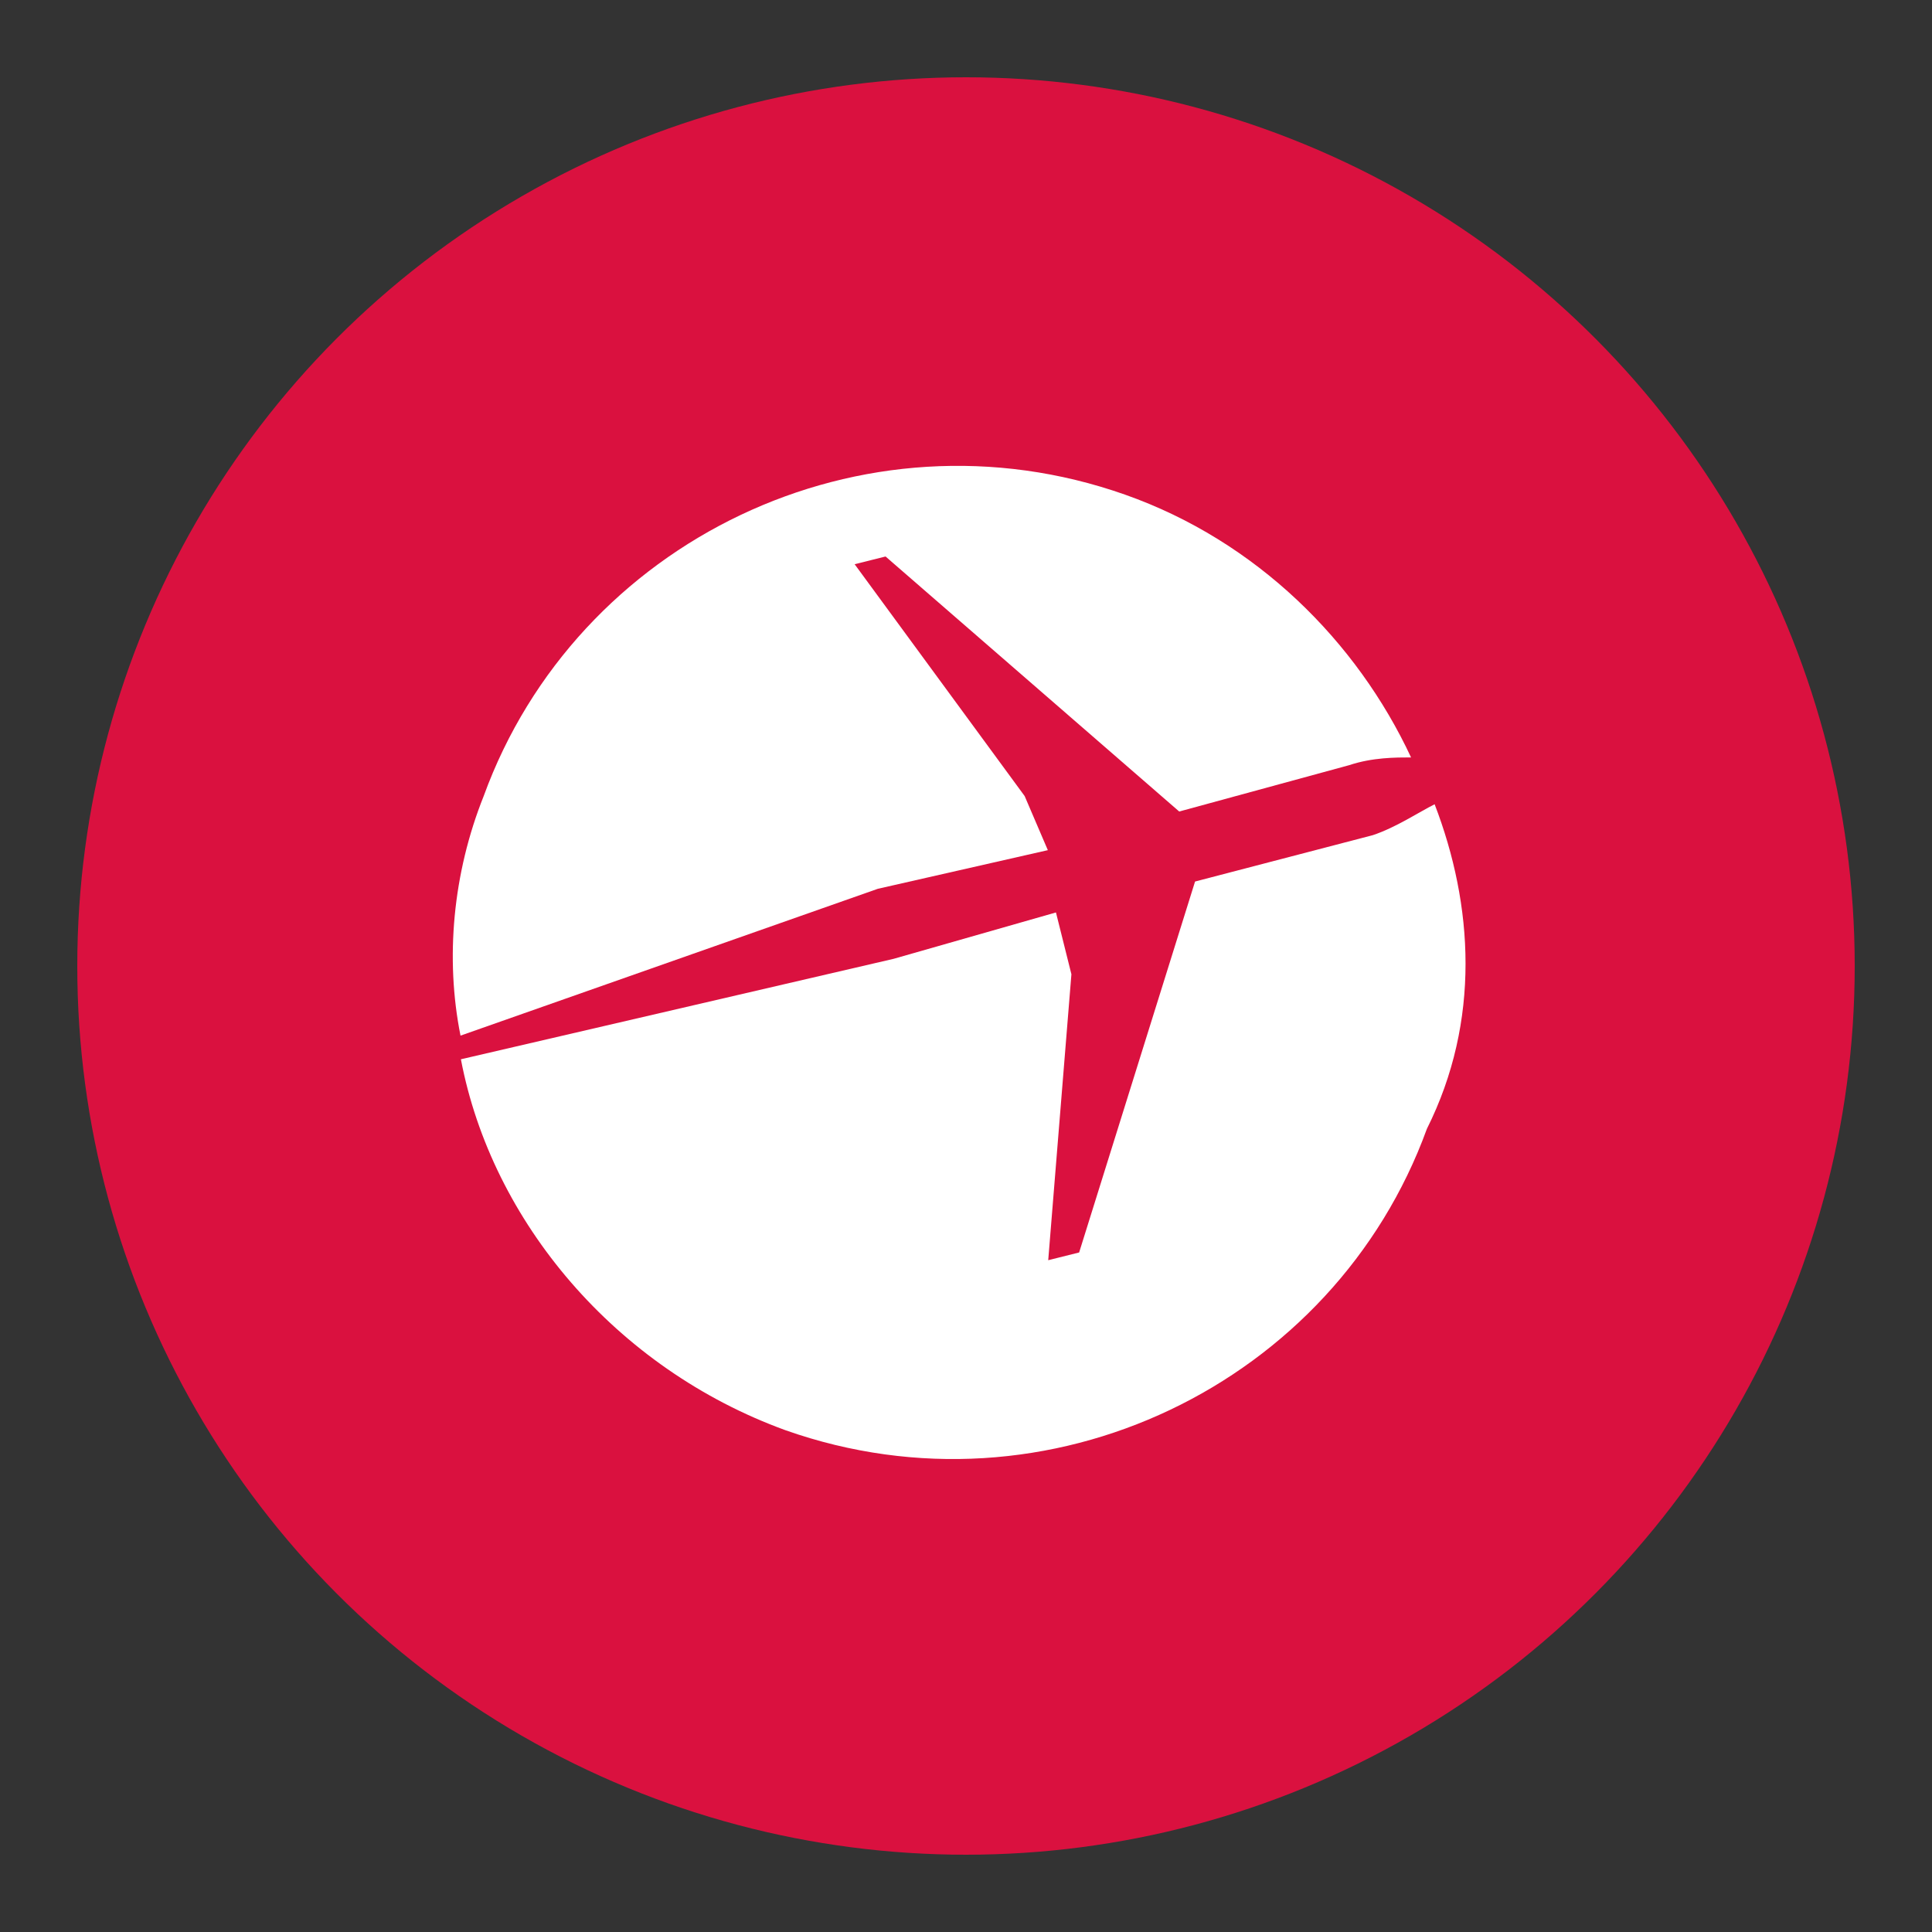
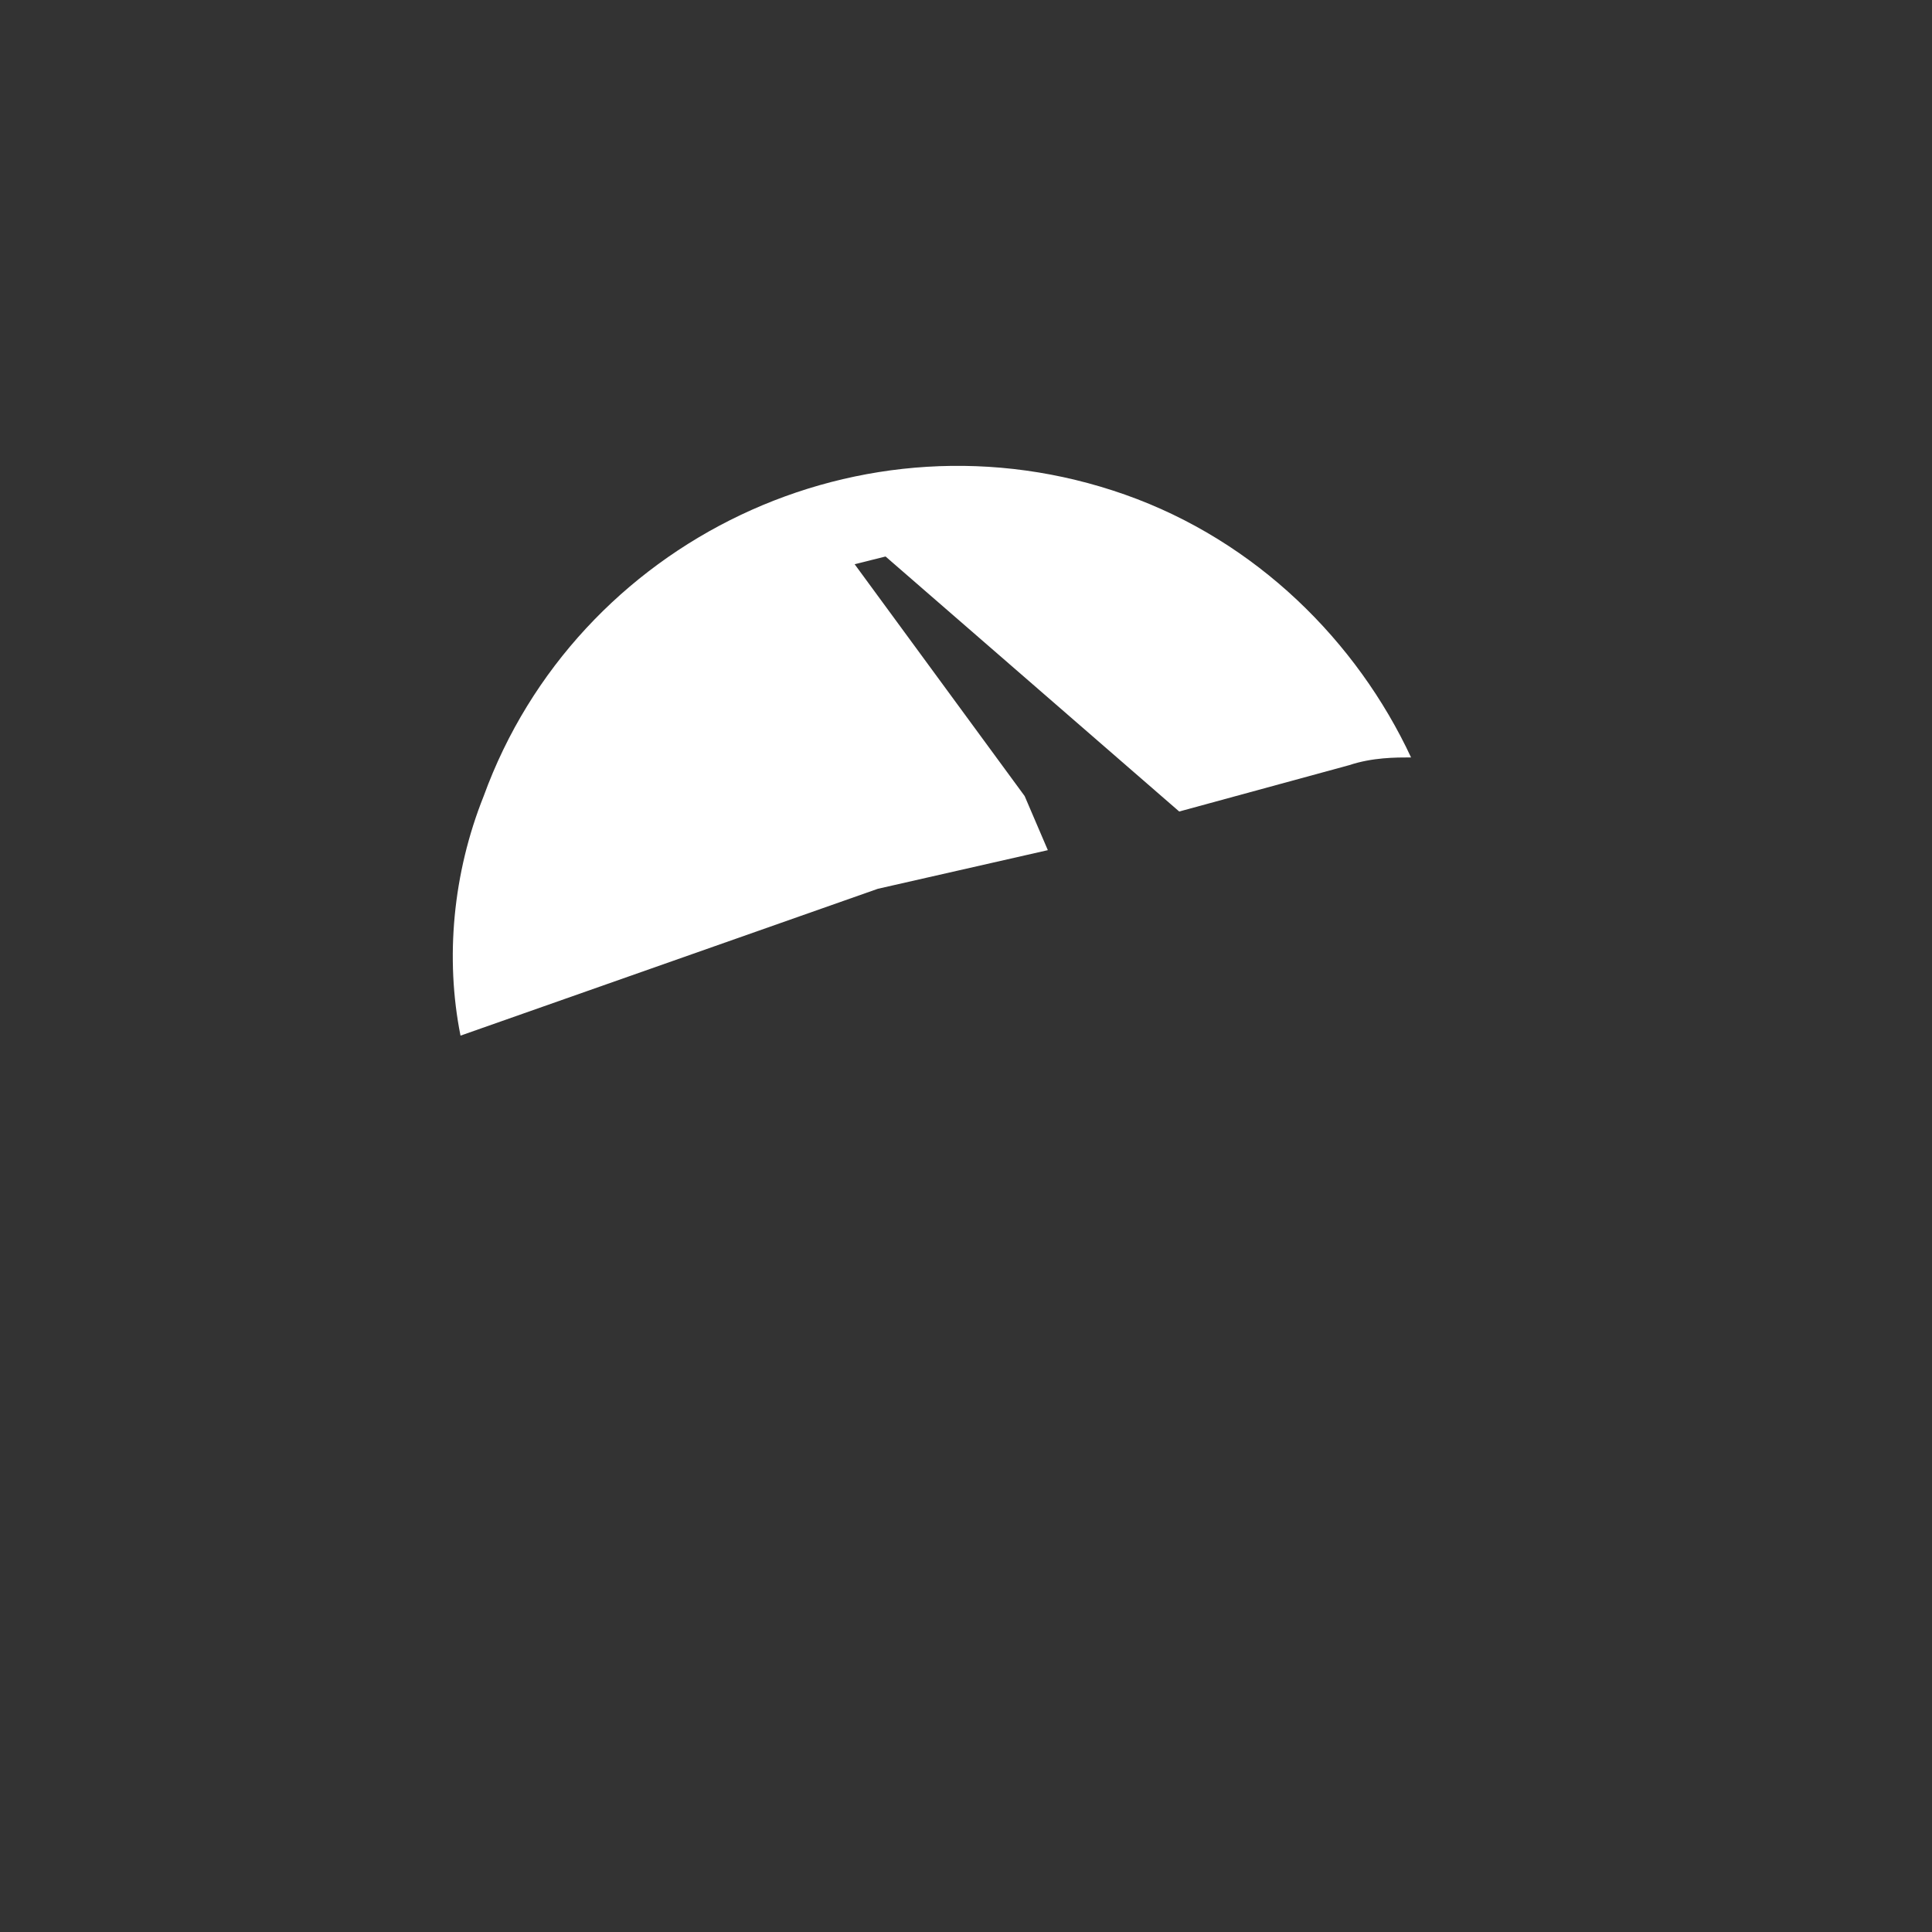
<svg xmlns="http://www.w3.org/2000/svg" version="1.1" id="Layer_1" x="0px" y="0px" viewBox="0 0 25 25" style="enable-background:new 0 0 25 25;" xml:space="preserve">
  <rect x="0" y="0" width="25" height="25" fill="#333333" stroke="none" />
  <style type="text/css">
	.st0{fill:#DA113F;}
	.st1{fill:#FFFFFF;}
</style>
-   <circle class="st0" cx="12.5" cy="12.5" r="11.5" />
  <g>
    <g id="g5067" transform="matrix(1,0,0,1,58.159,29.901)">
      <path id="path5069" class="st1" d="M-44.6-18.9l-0.3-0.7l-2.2-3l0.4-0.1l3.8,3.3l2.2-0.6c0.3-0.1,0.6-0.1,0.8-0.1    c-0.7-1.5-2-2.8-3.7-3.4c-3.4-1.2-7.1,0.6-8.3,3.9c-0.4,1-0.5,2.1-0.3,3.1l5.4-1.9L-44.6-18.9z" />
    </g>
    <g id="g5071" transform="matrix(1,0,0,1,66.864,31.007)">
-       <path id="path5073" class="st1" d="M-48.3-20.6c-0.2,0.1-0.5,0.3-0.8,0.4l-2.3,0.6l-1.5,4.8l-0.4,0.1l0.3-3.7l-0.2-0.8l-2.1,0.6    l-5.6,1.3c0.4,2.1,2,4,4.2,4.8c3.4,1.2,7.1-0.6,8.3-3.9C-47.7-17.8-47.8-19.3-48.3-20.6" />
-     </g>
+       </g>
  </g>
</svg>